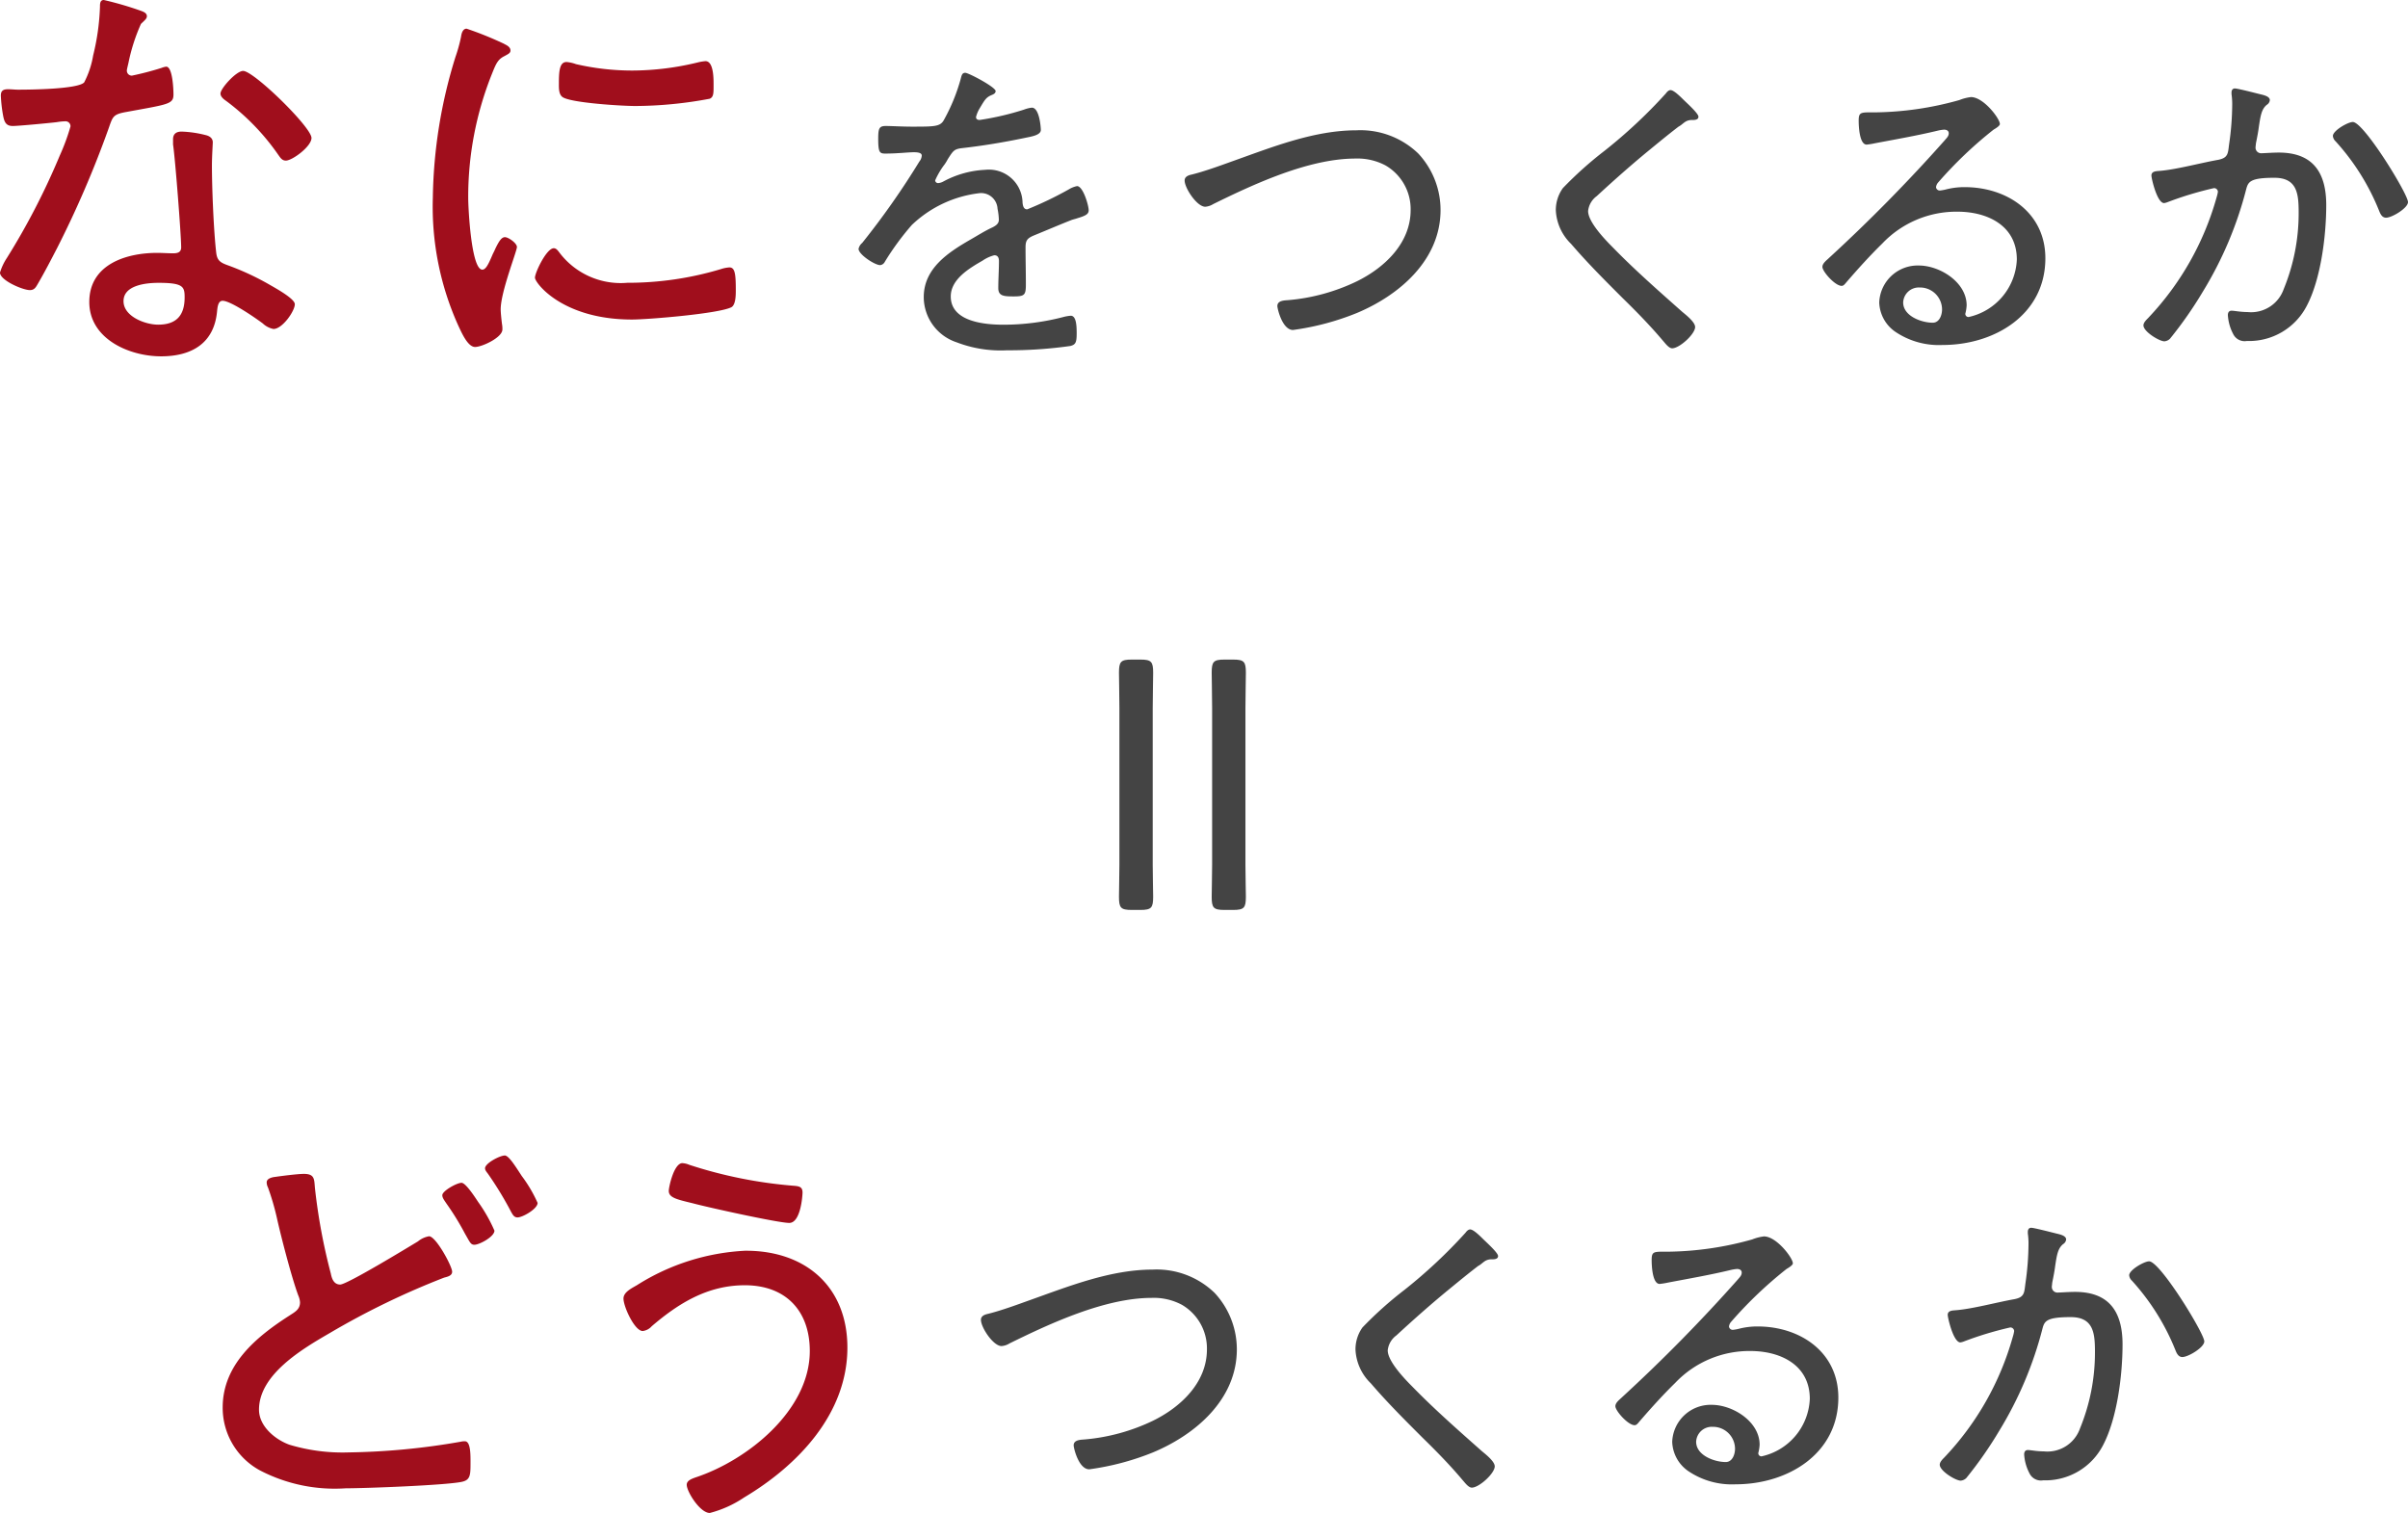
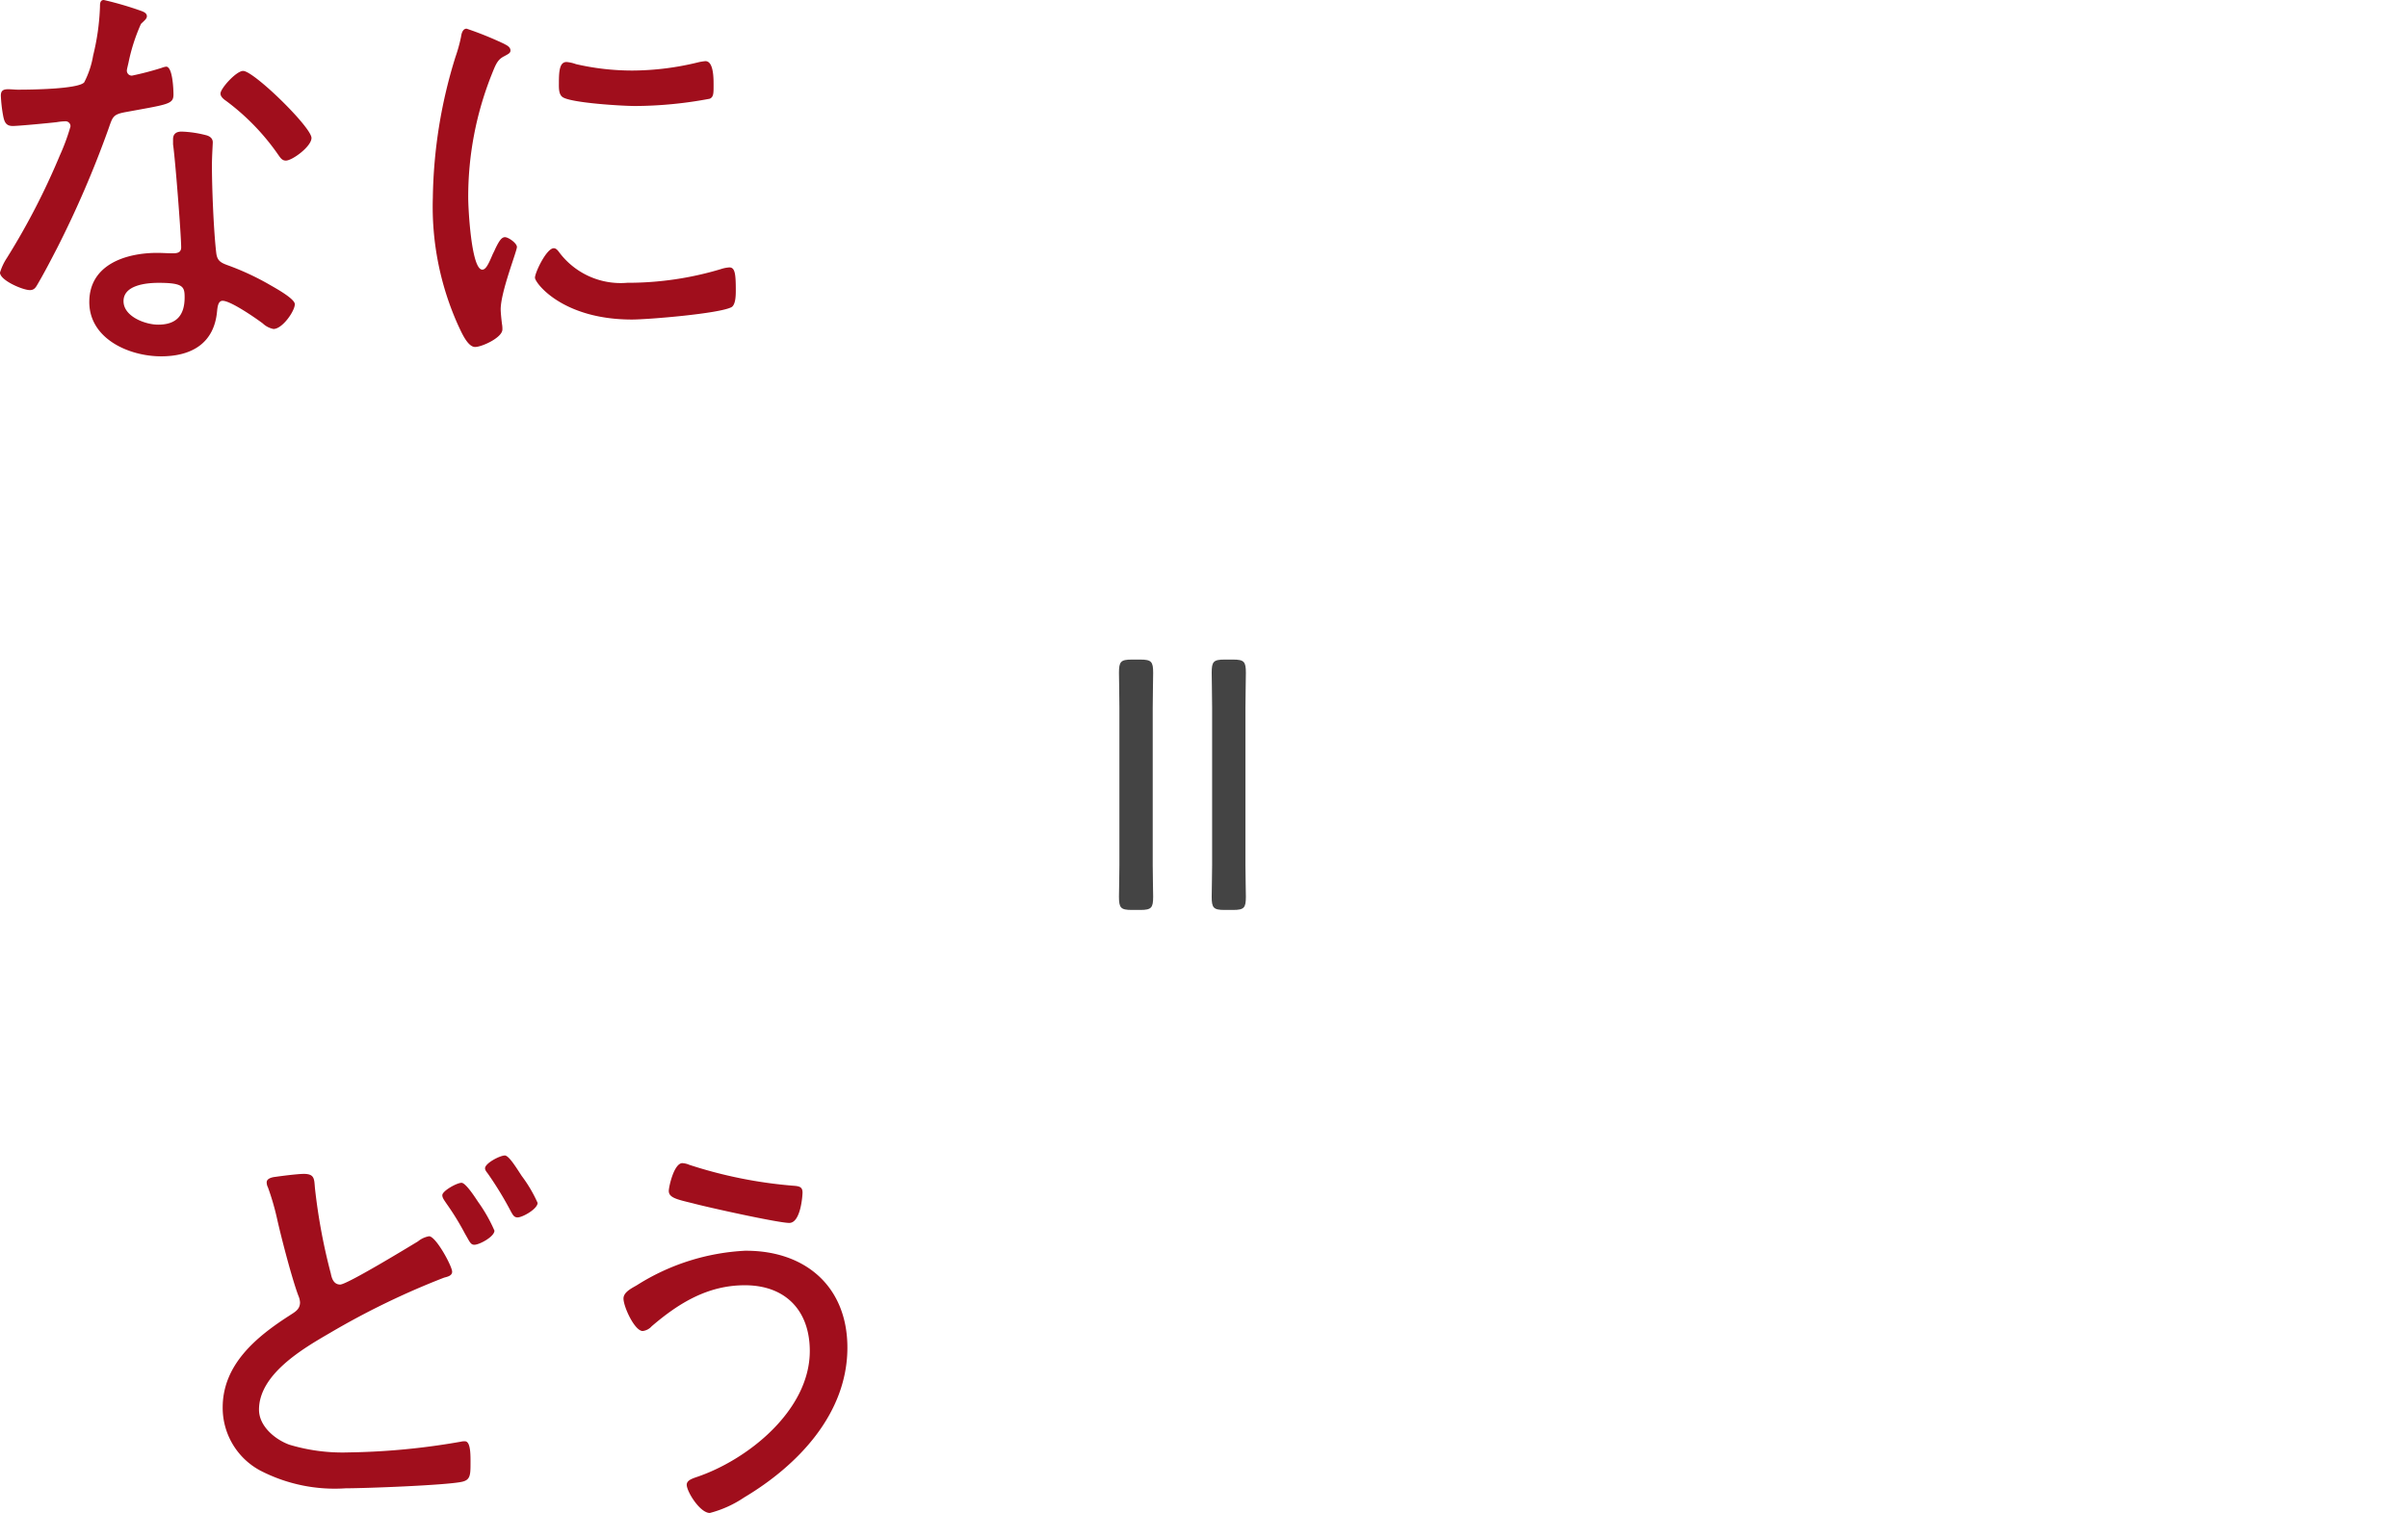
<svg xmlns="http://www.w3.org/2000/svg" width="202.874" height="127.492" viewBox="0 0 202.874 127.492">
  <g id="グループ_10342" data-name="グループ 10342" transform="translate(-632.686 -1936.876)">
    <path id="パス_69656" data-name="パス 69656" d="M18.72-5.292c2.088,0,2.2.324,2.2,1.224,0,1.512-.684,2.3-2.232,2.3-1.08,0-2.916-.684-2.916-1.98C15.768-5.112,17.712-5.292,18.72-5.292Zm1.944-12.744c-.432,0-.72.18-.72.648v.432c.18,1.188.684,7.632.684,8.676,0,.432-.324.5-.684.5-.432,0-.9-.036-1.332-.036-2.628,0-5.724.972-5.724,4.14C12.888-.576,16.236.9,18.936.9,21.492.9,23.4-.18,23.652-2.88c.036-.324.072-.9.468-.9.684,0,2.808,1.476,3.384,1.908a1.814,1.814,0,0,0,.9.468c.756,0,1.8-1.512,1.8-2.088,0-.468-1.656-1.368-2.088-1.62A22.254,22.254,0,0,0,24.48-6.8c-.576-.216-.828-.4-.9-1.044-.216-1.872-.36-5.436-.36-7.344,0-.72.072-1.8.072-1.944,0-.36-.288-.54-.612-.612A9.39,9.39,0,0,0,20.664-18.036Zm5.184-5.112c-.576,0-1.908,1.476-1.908,1.908,0,.252.252.468.468.612A19.454,19.454,0,0,1,28.8-16.092c.18.252.324.5.648.5.54,0,2.16-1.188,2.16-1.908C31.608-18.4,26.748-23.148,25.848-23.148ZM14.112-29.124c-.324,0-.324.324-.324.576a19.781,19.781,0,0,1-.576,4.1,7.589,7.589,0,0,1-.756,2.268c-.54.576-4.608.612-5.58.612-.252,0-.54-.036-.828-.036-.4,0-.612.108-.612.54a12.389,12.389,0,0,0,.18,1.62c.108.612.252.936.828.936.468,0,3.132-.252,3.708-.324a4.879,4.879,0,0,1,.72-.072.415.415,0,0,1,.432.432,17.6,17.6,0,0,1-.9,2.448A59.419,59.419,0,0,1,5.94-7.38a4.7,4.7,0,0,0-.576,1.224c0,.648,1.908,1.476,2.52,1.476.324,0,.468-.18.612-.432C9.108-6.156,9.648-7.2,10.188-8.244a86.1,86.1,0,0,0,4.284-9.936c.4-1.116.36-1.3,1.548-1.512,3.528-.648,3.96-.648,3.96-1.476,0-.432-.072-2.34-.612-2.34a1.623,1.623,0,0,0-.4.108,25.442,25.442,0,0,1-2.484.648.416.416,0,0,1-.432-.432c0-.108.108-.5.144-.684a15.558,15.558,0,0,1,1.044-3.24c.288-.288.5-.432.5-.648,0-.252-.252-.36-.432-.432A28.025,28.025,0,0,0,14.112-29.124ZM52.02-8.208c-.612,0-1.584,2.052-1.584,2.484S52.74-2.2,58.608-2.2c1.368,0,7.38-.5,8.388-1.044.36-.216.36-1.044.36-1.44,0-1.368-.072-1.908-.54-1.908a2.833,2.833,0,0,0-.72.144,27.232,27.232,0,0,1-7.884,1.152,6.469,6.469,0,0,1-5.724-2.556C52.38-7.992,52.236-8.208,52.02-8.208ZM53.1-23.9c-.576,0-.648.72-.648,1.764,0,.4-.036,1.008.36,1.224.828.468,4.968.72,6.084.72a34.543,34.543,0,0,0,6.264-.612c.324-.144.324-.468.324-1.08,0-.5.036-2.088-.684-2.088a4.058,4.058,0,0,0-.648.108,23.549,23.549,0,0,1-5.508.684,21.144,21.144,0,0,1-4.752-.54A3.144,3.144,0,0,0,53.1-23.9Zm-5.688-1.728a28.728,28.728,0,0,0-2.736-1.08c-.324,0-.432.4-.468.684a13.02,13.02,0,0,1-.468,1.692,41.565,41.565,0,0,0-1.908,11.844,24.334,24.334,0,0,0,2.16,10.836c.288.612.792,1.764,1.4,1.764.576,0,2.3-.792,2.3-1.476a2.214,2.214,0,0,0-.036-.468c-.036-.288-.108-.936-.108-1.224,0-1.476,1.368-4.9,1.368-5.256,0-.324-.72-.828-1.008-.828s-.5.324-.828,1.008c-.072.18-.18.36-.252.54-.324.756-.54,1.188-.828,1.188-.936,0-1.188-5.22-1.188-6.048a27.834,27.834,0,0,1,1.98-10.4c.36-.9.5-1.26,1.08-1.548.324-.18.5-.252.5-.468,0-.288-.288-.432-.5-.54C47.808-25.452,47.628-25.524,47.412-25.632Z" transform="translate(627.321 1966)" fill="#a00e1c" />
    <path id="パス_69659" data-name="パス 69659" d="M26.928-26.46c-.4,0-1.62.684-1.62,1.044,0,.216.144.4.36.72a22.5,22.5,0,0,1,1.548,2.52c.4.684.468.936.792.936.432,0,1.692-.684,1.692-1.188a12.979,12.979,0,0,0-1.368-2.412C28.116-25.164,27.288-26.46,26.928-26.46Zm3.636-2.3c-.4,0-1.656.648-1.656,1.08,0,.18.18.36.252.468a29.206,29.206,0,0,1,1.944,3.2c.144.252.252.468.54.468.432,0,1.692-.72,1.692-1.224A11.6,11.6,0,0,0,32-27.036C31.392-27.972,30.888-28.764,30.564-28.764ZM10.512-26.5a.959.959,0,0,0,.108.432,21.382,21.382,0,0,1,.756,2.592c.36,1.62,1.26,5.076,1.8,6.516a1.694,1.694,0,0,1,.144.576c0,.612-.468.828-.9,1.116-2.808,1.8-5.616,4.14-5.616,7.74A6,6,0,0,0,9.936-2.232,13.622,13.622,0,0,0,17.172-.72c1.692,0,8.352-.252,9.756-.54.72-.144.756-.54.756-1.512,0-.648.036-1.908-.468-1.908a1.225,1.225,0,0,0-.36.036,58.936,58.936,0,0,1-9.432.9,15.55,15.55,0,0,1-5-.648C11.232-4.824,9.864-5.94,9.864-7.344c0-2.988,3.708-5.148,5.94-6.444a66.064,66.064,0,0,1,9.648-4.68c.252-.072.684-.144.684-.5,0-.468-1.368-2.988-1.944-2.988a2.016,2.016,0,0,0-.936.432c-.828.5-5.976,3.636-6.552,3.636s-.72-.576-.792-.936a49.161,49.161,0,0,1-1.332-7.164c-.072-.756,0-1.224-.936-1.224-.54,0-1.908.18-2.412.252C10.944-26.928,10.512-26.82,10.512-26.5Zm35.028-1.62c-.72,0-1.152,2.016-1.152,2.34,0,.576.684.72,2.016,1.044,1.188.324,7.2,1.656,8.136,1.656.972,0,1.116-2.34,1.116-2.556,0-.468-.252-.54-.756-.576a38.028,38.028,0,0,1-8.784-1.764A1.7,1.7,0,0,0,45.54-28.116Zm5.364,7.38a18.792,18.792,0,0,0-9.216,2.916c-.432.252-1.116.576-1.116,1.116,0,.684.936,2.736,1.62,2.736a1.2,1.2,0,0,0,.756-.4c2.268-1.944,4.716-3.456,7.848-3.456,3.42,0,5.472,2.124,5.472,5.544,0,5-5.256,9.216-9.648,10.656-.288.108-.72.252-.72.612,0,.576,1.116,2.376,1.944,2.376a9.355,9.355,0,0,0,2.88-1.3c4.536-2.7,8.712-7.056,8.712-12.636C59.436-17.676,55.944-20.736,50.9-20.736Z" transform="translate(644.643 2063)" fill="#a00e1c" />
-     <path id="パス_69657" data-name="パス 69657" d="M13.048-22.988c-.28,0-.308.224-.392.532a15.636,15.636,0,0,1-1.428,3.472c-.308.532-.812.532-2.688.532-.812,0-1.708-.056-2.184-.056-.56,0-.644.2-.644,1.064,0,1.148.112,1.26.588,1.26,1.064,0,1.9-.112,2.436-.112.42,0,.644.084.644.28a.872.872,0,0,1-.2.5,66.3,66.3,0,0,1-4.816,6.86.889.889,0,0,0-.308.5c0,.476,1.372,1.372,1.82,1.372a.506.506,0,0,0,.392-.28A22.652,22.652,0,0,1,8.54-10.164a9.891,9.891,0,0,1,5.74-2.688,1.388,1.388,0,0,1,1.484,1.316,5.2,5.2,0,0,1,.112.924c0,.336-.252.5-.532.644-.616.28-1.232.672-1.82,1.008-1.9,1.092-3.976,2.436-3.976,4.872A4.027,4.027,0,0,0,12.32-.28a10.323,10.323,0,0,0,4.228.672A36.745,36.745,0,0,0,21.9.028c.448-.112.532-.308.532-1.064,0-.616-.028-1.484-.5-1.484a3.5,3.5,0,0,0-.532.084,20.015,20.015,0,0,1-5.152.672c-1.568,0-4.424-.252-4.424-2.38,0-1.456,1.568-2.38,2.688-3.024a3.059,3.059,0,0,1,.98-.448c.308,0,.392.224.392.5,0,.756-.056,1.512-.056,2.268,0,.672.476.7,1.288.7.924,0,1.036-.112,1.036-1.008,0-1.036-.028-2.1-.028-3.136,0-.588.168-.756.672-.98,1.036-.42,2.072-.868,3.136-1.288.2-.084.392-.112.532-.168.672-.2.98-.336.98-.672,0-.42-.476-2.044-.98-2.044a2.16,2.16,0,0,0-.7.28,30.126,30.126,0,0,1-3.5,1.68c-.308,0-.364-.308-.392-.56a2.835,2.835,0,0,0-3.136-2.772,8.228,8.228,0,0,0-3.528.98,1.056,1.056,0,0,1-.448.14.245.245,0,0,1-.252-.224,6.509,6.509,0,0,1,.812-1.372,4.109,4.109,0,0,0,.252-.42c.448-.7.532-.84,1.148-.924,1.792-.2,3.584-.5,5.348-.868.532-.112,1.344-.224,1.344-.672,0-.2-.112-1.876-.756-1.876a2.628,2.628,0,0,0-.672.168,23.752,23.752,0,0,1-3.724.868c-.168,0-.308-.056-.308-.252a2.7,2.7,0,0,1,.308-.728c.42-.7.532-.924,1.008-1.12.14-.056.336-.14.336-.336C15.6-21.784,13.328-22.988,13.048-22.988Zm18.48,9.072c0,.644,1.036,2.212,1.736,2.212a1.474,1.474,0,0,0,.672-.224C37.408-13.636,42-15.764,45.92-15.764a5.023,5.023,0,0,1,2.548.588,4.253,4.253,0,0,1,2.1,3.752c0,2.8-2.212,4.872-4.564,6.02a16.537,16.537,0,0,1-5.74,1.568c-.336.028-.924.028-.924.5,0,.224.42,2.016,1.316,2.016a22.158,22.158,0,0,0,5.376-1.428c3.612-1.512,7.056-4.48,7.056-8.68a6.982,6.982,0,0,0-1.876-4.76A7.017,7.017,0,0,0,46-18.144c-3.556,0-7.056,1.4-10.36,2.576-1.092.392-2.38.868-3.5,1.148C31.864-14.364,31.528-14.252,31.528-13.916Zm42-6.832c-.336-.336-.812-.784-1.064-.784-.168,0-.308.168-.392.28a42.578,42.578,0,0,1-5.18,4.844,31.646,31.646,0,0,0-3.5,3.136A3.175,3.175,0,0,0,62.8-11.4a4.222,4.222,0,0,0,1.288,2.828c1.372,1.6,2.856,3.08,4.34,4.564C69.608-2.856,70.756-1.68,71.82-.42c.2.224.5.644.784.644.616,0,1.932-1.2,1.932-1.792,0-.42-.756-1.008-1.092-1.288-1.988-1.764-4-3.528-5.852-5.432-.644-.644-2.072-2.128-2.072-3.052a1.786,1.786,0,0,1,.728-1.26c1.456-1.344,2.94-2.66,4.48-3.92.784-.644,1.568-1.288,2.408-1.932.392-.2.532-.532,1.064-.56.2,0,.616.028.616-.28C74.816-19.572,73.808-20.468,73.528-20.748ZM95.34-3.052c0,.476-.224,1.12-.784,1.12-.952,0-2.492-.56-2.492-1.708A1.317,1.317,0,0,1,93.436-4.9,1.859,1.859,0,0,1,95.34-3.052Zm2.436-17.892a3.881,3.881,0,0,0-.98.252,27.211,27.211,0,0,1-7.056,1.036h-.5c-.784,0-.924.056-.924.7,0,.448.056,2.016.672,2.016a6.064,6.064,0,0,0,.7-.112c1.764-.336,3.556-.644,5.292-1.064a3.5,3.5,0,0,1,.532-.084c.2,0,.392.084.392.308,0,.252-.2.42-.336.588A135.619,135.619,0,0,1,85.82-7.392c-.2.2-.56.448-.56.756,0,.392,1.064,1.6,1.624,1.6.168,0,.28-.168.448-.364C88.284-6.5,89.264-7.588,90.3-8.6a8.615,8.615,0,0,1,6.328-2.688c2.548,0,5.012,1.176,5.012,4.032a5.176,5.176,0,0,1-4.06,4.844.265.265,0,0,1-.28-.28,3.473,3.473,0,0,0,.112-.7c0-1.96-2.268-3.36-4.032-3.36A3.242,3.242,0,0,0,90.048-3.64a3.119,3.119,0,0,0,1.344,2.464,6.545,6.545,0,0,0,4,1.12c4.368,0,8.652-2.548,8.652-7.308,0-3.836-3.22-5.992-6.8-5.992a6.228,6.228,0,0,0-1.6.2,3.425,3.425,0,0,1-.476.084.314.314,0,0,1-.336-.28.736.736,0,0,1,.2-.42A34.573,34.573,0,0,1,99.68-18.2c.14-.084.532-.308.532-.476C100.212-19.124,98.84-20.944,97.776-20.944Zm32.172,2.1c-.42,0-1.68.728-1.68,1.176a.691.691,0,0,0,.224.448,19.426,19.426,0,0,1,3.668,5.852c.112.28.252.588.588.588.5,0,1.848-.812,1.848-1.316C134.6-12.768,130.872-18.844,129.948-18.844Zm-9.94-2.828c-.2,0-.28.168-.28.336v.14a6.087,6.087,0,0,1,.056,1.008,23.712,23.712,0,0,1-.252,3.164c-.112.812-.056,1.2-.952,1.372-1.428.252-3.5.812-4.872.924-.252.028-.728,0-.728.392,0,.252.476,2.324,1.064,2.324a1.262,1.262,0,0,0,.308-.084,29,29,0,0,1,3.892-1.176.318.318,0,0,1,.336.308,2.929,2.929,0,0,1-.112.476A24.235,24.235,0,0,1,112.7-2.324c-.168.168-.392.392-.392.616,0,.532,1.344,1.344,1.764,1.344a.76.76,0,0,0,.476-.224,33.523,33.523,0,0,0,2.772-3.976,31.4,31.4,0,0,0,3.64-8.6c.168-.644.336-.98,2.38-.98,1.932,0,2.044,1.372,2.044,2.94a16.813,16.813,0,0,1-1.26,6.44,2.908,2.908,0,0,1-3.052,1.932c-.616,0-1.092-.112-1.344-.112-.224,0-.308.168-.308.364a3.887,3.887,0,0,0,.448,1.6,1.07,1.07,0,0,0,1.148.588,5.471,5.471,0,0,0,5.04-2.94c1.2-2.268,1.652-5.936,1.652-8.512,0-2.744-1.12-4.424-4-4.424-.532,0-1.26.056-1.456.056a.47.47,0,0,1-.5-.5c0-.084.028-.224.028-.308.112-.56.2-1.008.252-1.428.14-.924.224-1.484.672-1.848a.516.516,0,0,0,.252-.392c0-.308-.5-.42-.728-.476C121.856-21.252,120.26-21.672,120.008-21.672Z" transform="translate(700.964 1966)" fill="#444" />
-     <path id="パス_69660" data-name="パス 69660" d="M2.688-13.916c0,.644,1.036,2.212,1.736,2.212a1.474,1.474,0,0,0,.672-.224c3.472-1.708,8.064-3.836,11.984-3.836a5.023,5.023,0,0,1,2.548.588,4.253,4.253,0,0,1,2.1,3.752c0,2.8-2.212,4.872-4.564,6.02a16.537,16.537,0,0,1-5.74,1.568c-.336.028-.924.028-.924.5,0,.224.42,2.016,1.316,2.016a22.158,22.158,0,0,0,5.376-1.428c3.612-1.512,7.056-4.48,7.056-8.68a6.982,6.982,0,0,0-1.876-4.76,7.017,7.017,0,0,0-5.208-1.96c-3.556,0-7.056,1.4-10.36,2.576-1.092.392-2.38.868-3.5,1.148C3.024-14.364,2.688-14.252,2.688-13.916Zm42.28-6.832c-.336-.336-.812-.784-1.064-.784-.168,0-.308.168-.392.28a42.578,42.578,0,0,1-5.18,4.844,31.645,31.645,0,0,0-3.5,3.136,3.175,3.175,0,0,0-.588,1.876,4.222,4.222,0,0,0,1.288,2.828c1.372,1.6,2.856,3.08,4.34,4.564C41.048-2.856,42.2-1.68,43.26-.42c.2.224.5.644.784.644.616,0,1.932-1.2,1.932-1.792,0-.42-.756-1.008-1.092-1.288-1.988-1.764-4-3.528-5.852-5.432-.644-.644-2.072-2.128-2.072-3.052a1.786,1.786,0,0,1,.728-1.26c1.456-1.344,2.94-2.66,4.48-3.92.784-.644,1.568-1.288,2.408-1.932.392-.2.532-.532,1.064-.56.2,0,.616.028.616-.28C46.256-19.572,45.248-20.468,44.968-20.748ZM66.22-3.052c0,.476-.224,1.12-.784,1.12-.952,0-2.492-.56-2.492-1.708A1.317,1.317,0,0,1,64.316-4.9,1.859,1.859,0,0,1,66.22-3.052Zm2.436-17.892a3.881,3.881,0,0,0-.98.252,27.211,27.211,0,0,1-7.056,1.036h-.5c-.784,0-.924.056-.924.7,0,.448.056,2.016.672,2.016a6.064,6.064,0,0,0,.7-.112c1.764-.336,3.556-.644,5.292-1.064a3.5,3.5,0,0,1,.532-.084c.2,0,.392.084.392.308,0,.252-.2.42-.336.588A135.618,135.618,0,0,1,56.7-7.392c-.2.2-.56.448-.56.756,0,.392,1.064,1.6,1.624,1.6.168,0,.28-.168.448-.364C59.164-6.5,60.144-7.588,61.18-8.6a8.615,8.615,0,0,1,6.328-2.688c2.548,0,5.012,1.176,5.012,4.032a5.176,5.176,0,0,1-4.06,4.844.265.265,0,0,1-.28-.28,3.473,3.473,0,0,0,.112-.7c0-1.96-2.268-3.36-4.032-3.36A3.242,3.242,0,0,0,60.928-3.64a3.119,3.119,0,0,0,1.344,2.464,6.545,6.545,0,0,0,4,1.12c4.368,0,8.652-2.548,8.652-7.308,0-3.836-3.22-5.992-6.8-5.992a6.228,6.228,0,0,0-1.6.2,3.425,3.425,0,0,1-.476.084.314.314,0,0,1-.336-.28.736.736,0,0,1,.2-.42A34.573,34.573,0,0,1,70.56-18.2c.14-.084.532-.308.532-.476C71.092-19.124,69.72-20.944,68.656-20.944Zm32.452,2.1c-.42,0-1.68.728-1.68,1.176a.691.691,0,0,0,.224.448,19.426,19.426,0,0,1,3.668,5.852c.112.28.252.588.588.588.5,0,1.848-.812,1.848-1.316C105.756-12.768,102.032-18.844,101.108-18.844Zm-9.94-2.828c-.2,0-.28.168-.28.336v.14a6.087,6.087,0,0,1,.056,1.008,23.712,23.712,0,0,1-.252,3.164c-.112.812-.056,1.2-.952,1.372-1.428.252-3.5.812-4.872.924-.252.028-.728,0-.728.392,0,.252.476,2.324,1.064,2.324a1.262,1.262,0,0,0,.308-.084A29,29,0,0,1,89.4-13.272a.318.318,0,0,1,.336.308,2.929,2.929,0,0,1-.112.476A24.235,24.235,0,0,1,83.86-2.324c-.168.168-.392.392-.392.616,0,.532,1.344,1.344,1.764,1.344a.76.76,0,0,0,.476-.224A33.523,33.523,0,0,0,88.48-4.564a31.4,31.4,0,0,0,3.64-8.6c.168-.644.336-.98,2.38-.98,1.932,0,2.044,1.372,2.044,2.94a16.813,16.813,0,0,1-1.26,6.44,2.908,2.908,0,0,1-3.052,1.932c-.616,0-1.092-.112-1.344-.112-.224,0-.308.168-.308.364a3.887,3.887,0,0,0,.448,1.6,1.07,1.07,0,0,0,1.148.588,5.471,5.471,0,0,0,5.04-2.94c1.2-2.268,1.652-5.936,1.652-8.512,0-2.744-1.12-4.424-4-4.424-.532,0-1.26.056-1.456.056a.47.47,0,0,1-.5-.5c0-.084.028-.224.028-.308.112-.56.2-1.008.252-1.428.14-.924.224-1.484.672-1.848a.516.516,0,0,0,.252-.392c0-.308-.5-.42-.728-.476C93.016-21.252,91.42-21.672,91.168-21.672Z" transform="translate(712.642 2062)" fill="#444" />
    <path id="パス_69658" data-name="パス 69658" d="M24.768-16.164c.864,0,2.2.036,2.664.036.936,0,1.116-.144,1.116-1.08v-.72c0-.936-.18-1.08-1.116-1.08-.5,0-1.764.036-2.664.036H11.52c-.936,0-2.448-.036-2.952-.036-.936,0-1.116.144-1.116,1.08v.72c0,.936.18,1.08,1.116,1.08.432,0,2.016-.036,2.952-.036Zm0,7.812c.864,0,2.2.036,2.664.036.936,0,1.116-.144,1.116-1.08v-.72c0-.936-.18-1.08-1.116-1.08-.4,0-1.764.036-2.664.036H11.52c-.936,0-2.448-.036-2.952-.036-.936,0-1.116.144-1.116,1.08v.72c0,.936.18,1.08,1.116,1.08.4,0,2.016-.036,2.952-.036Z" transform="translate(718.643 1985) rotate(90)" fill="#444" />
  </g>
</svg>